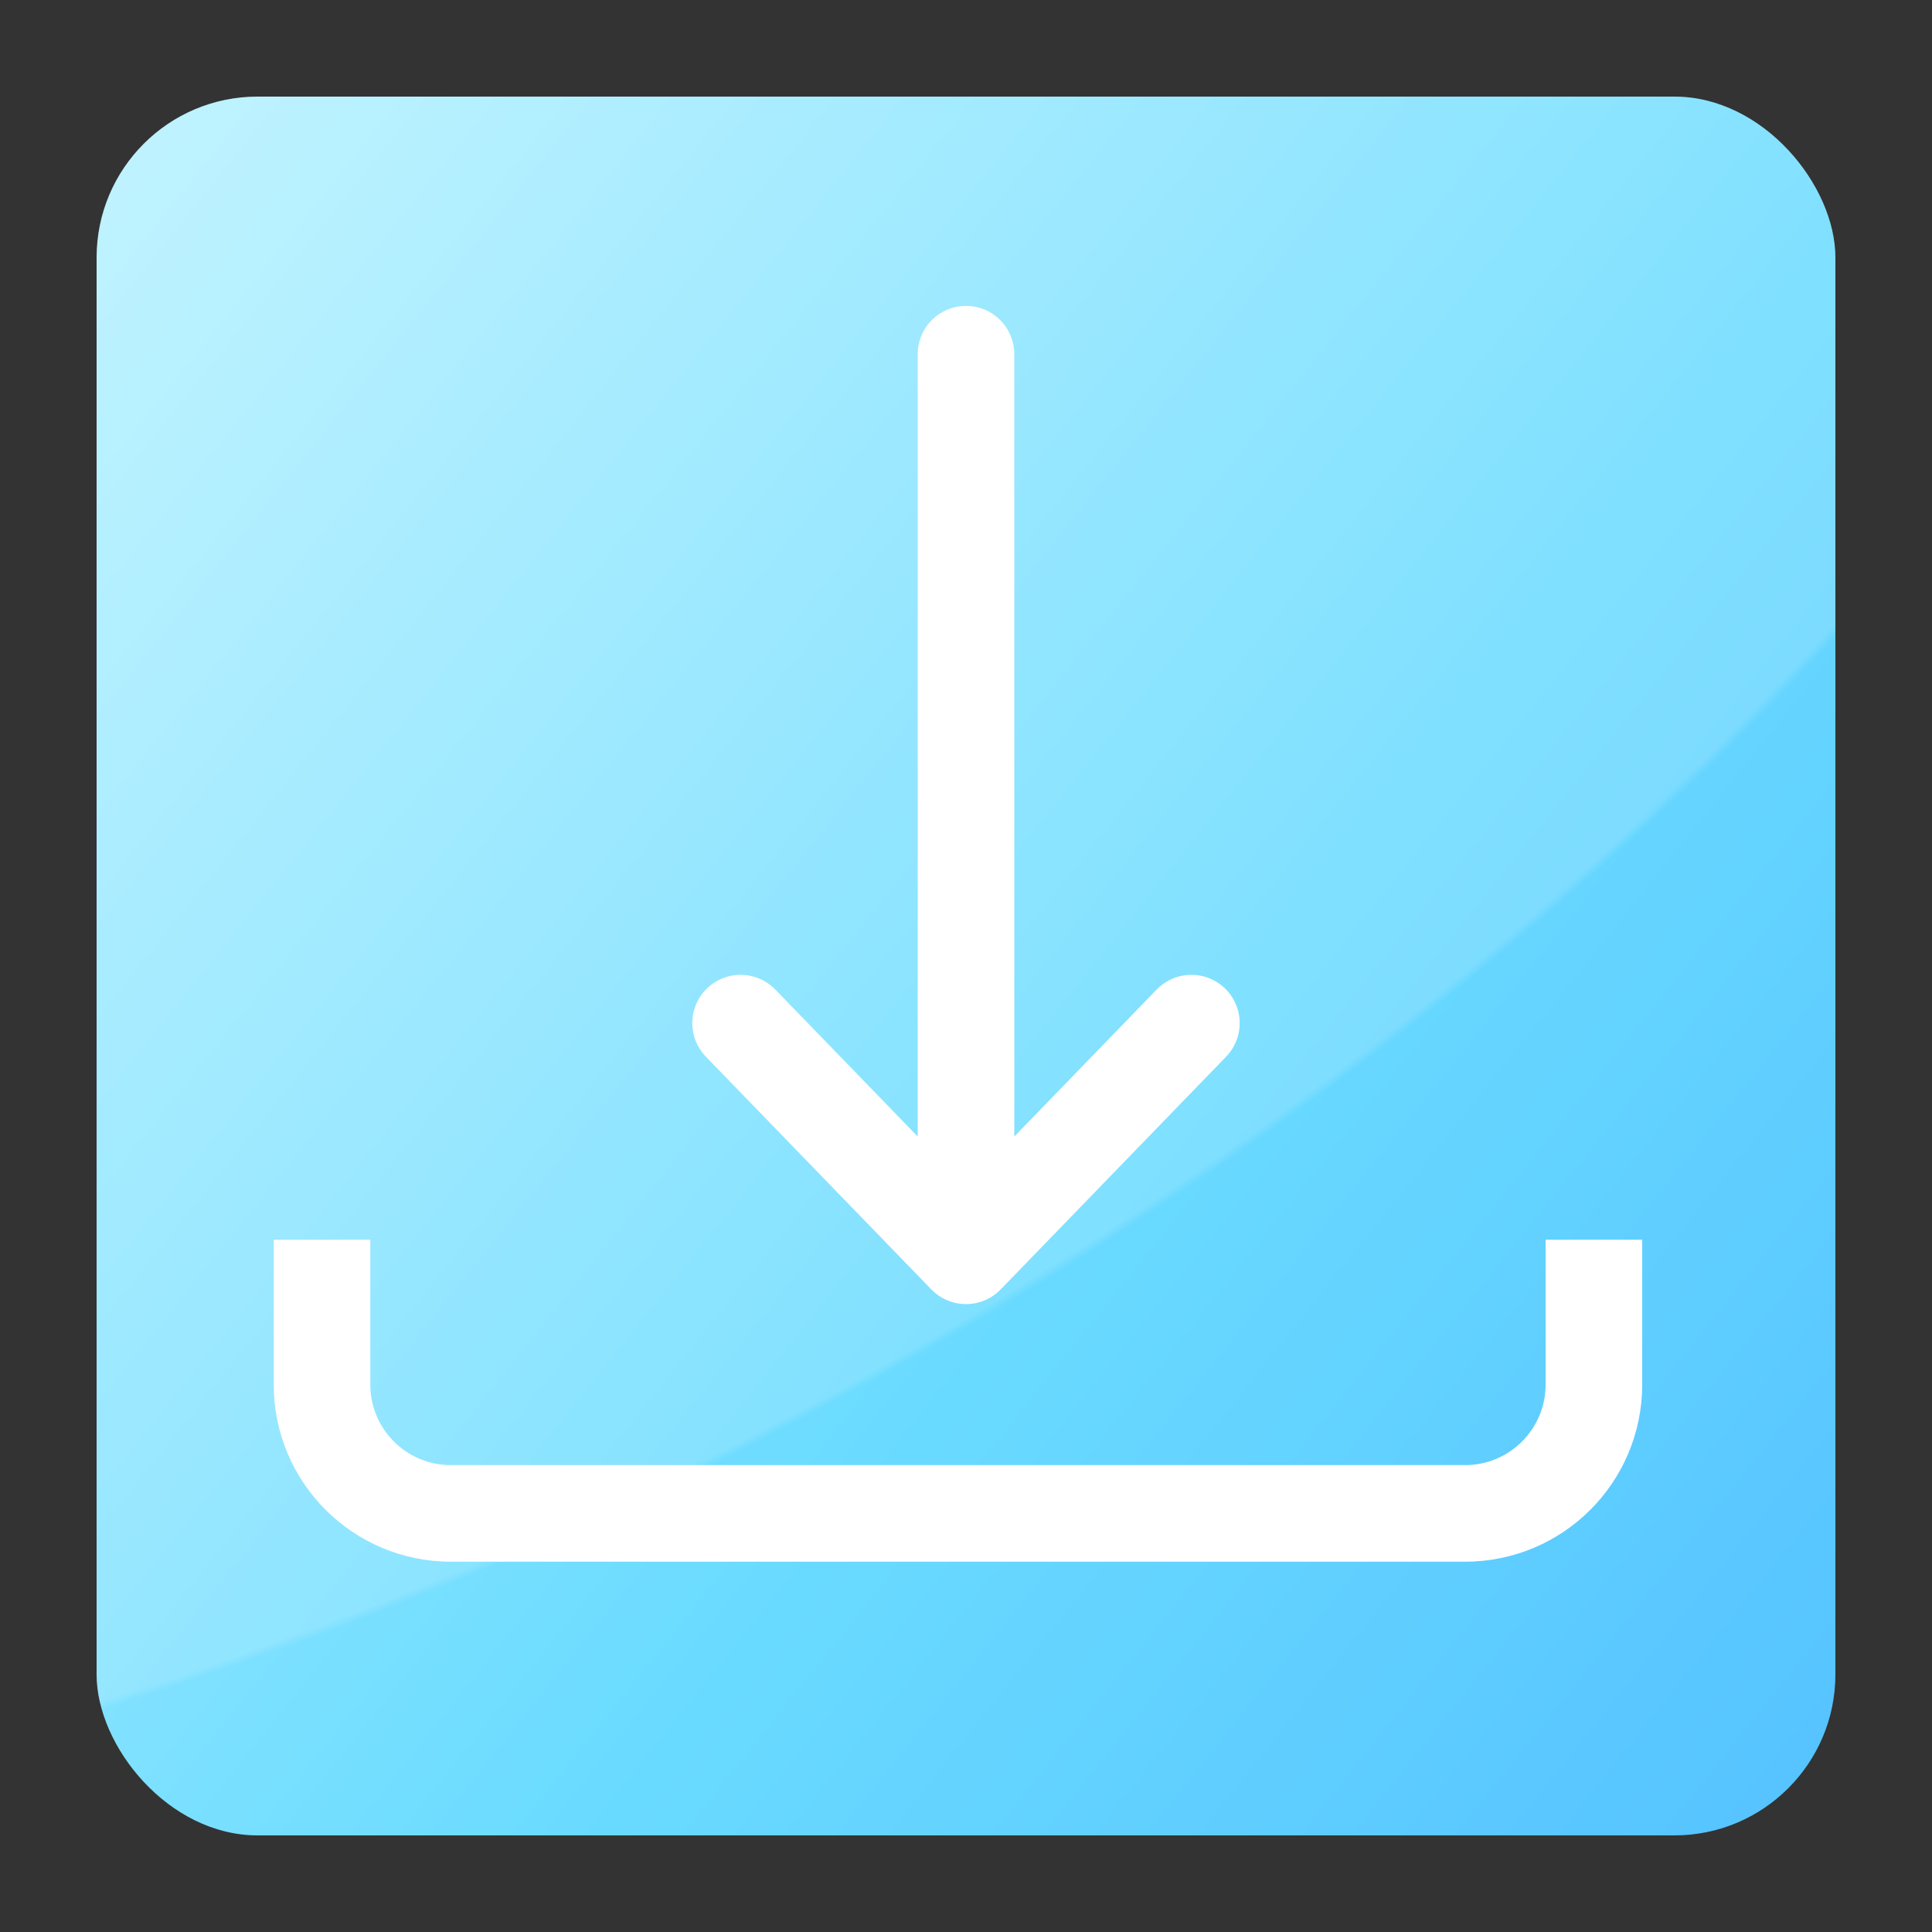
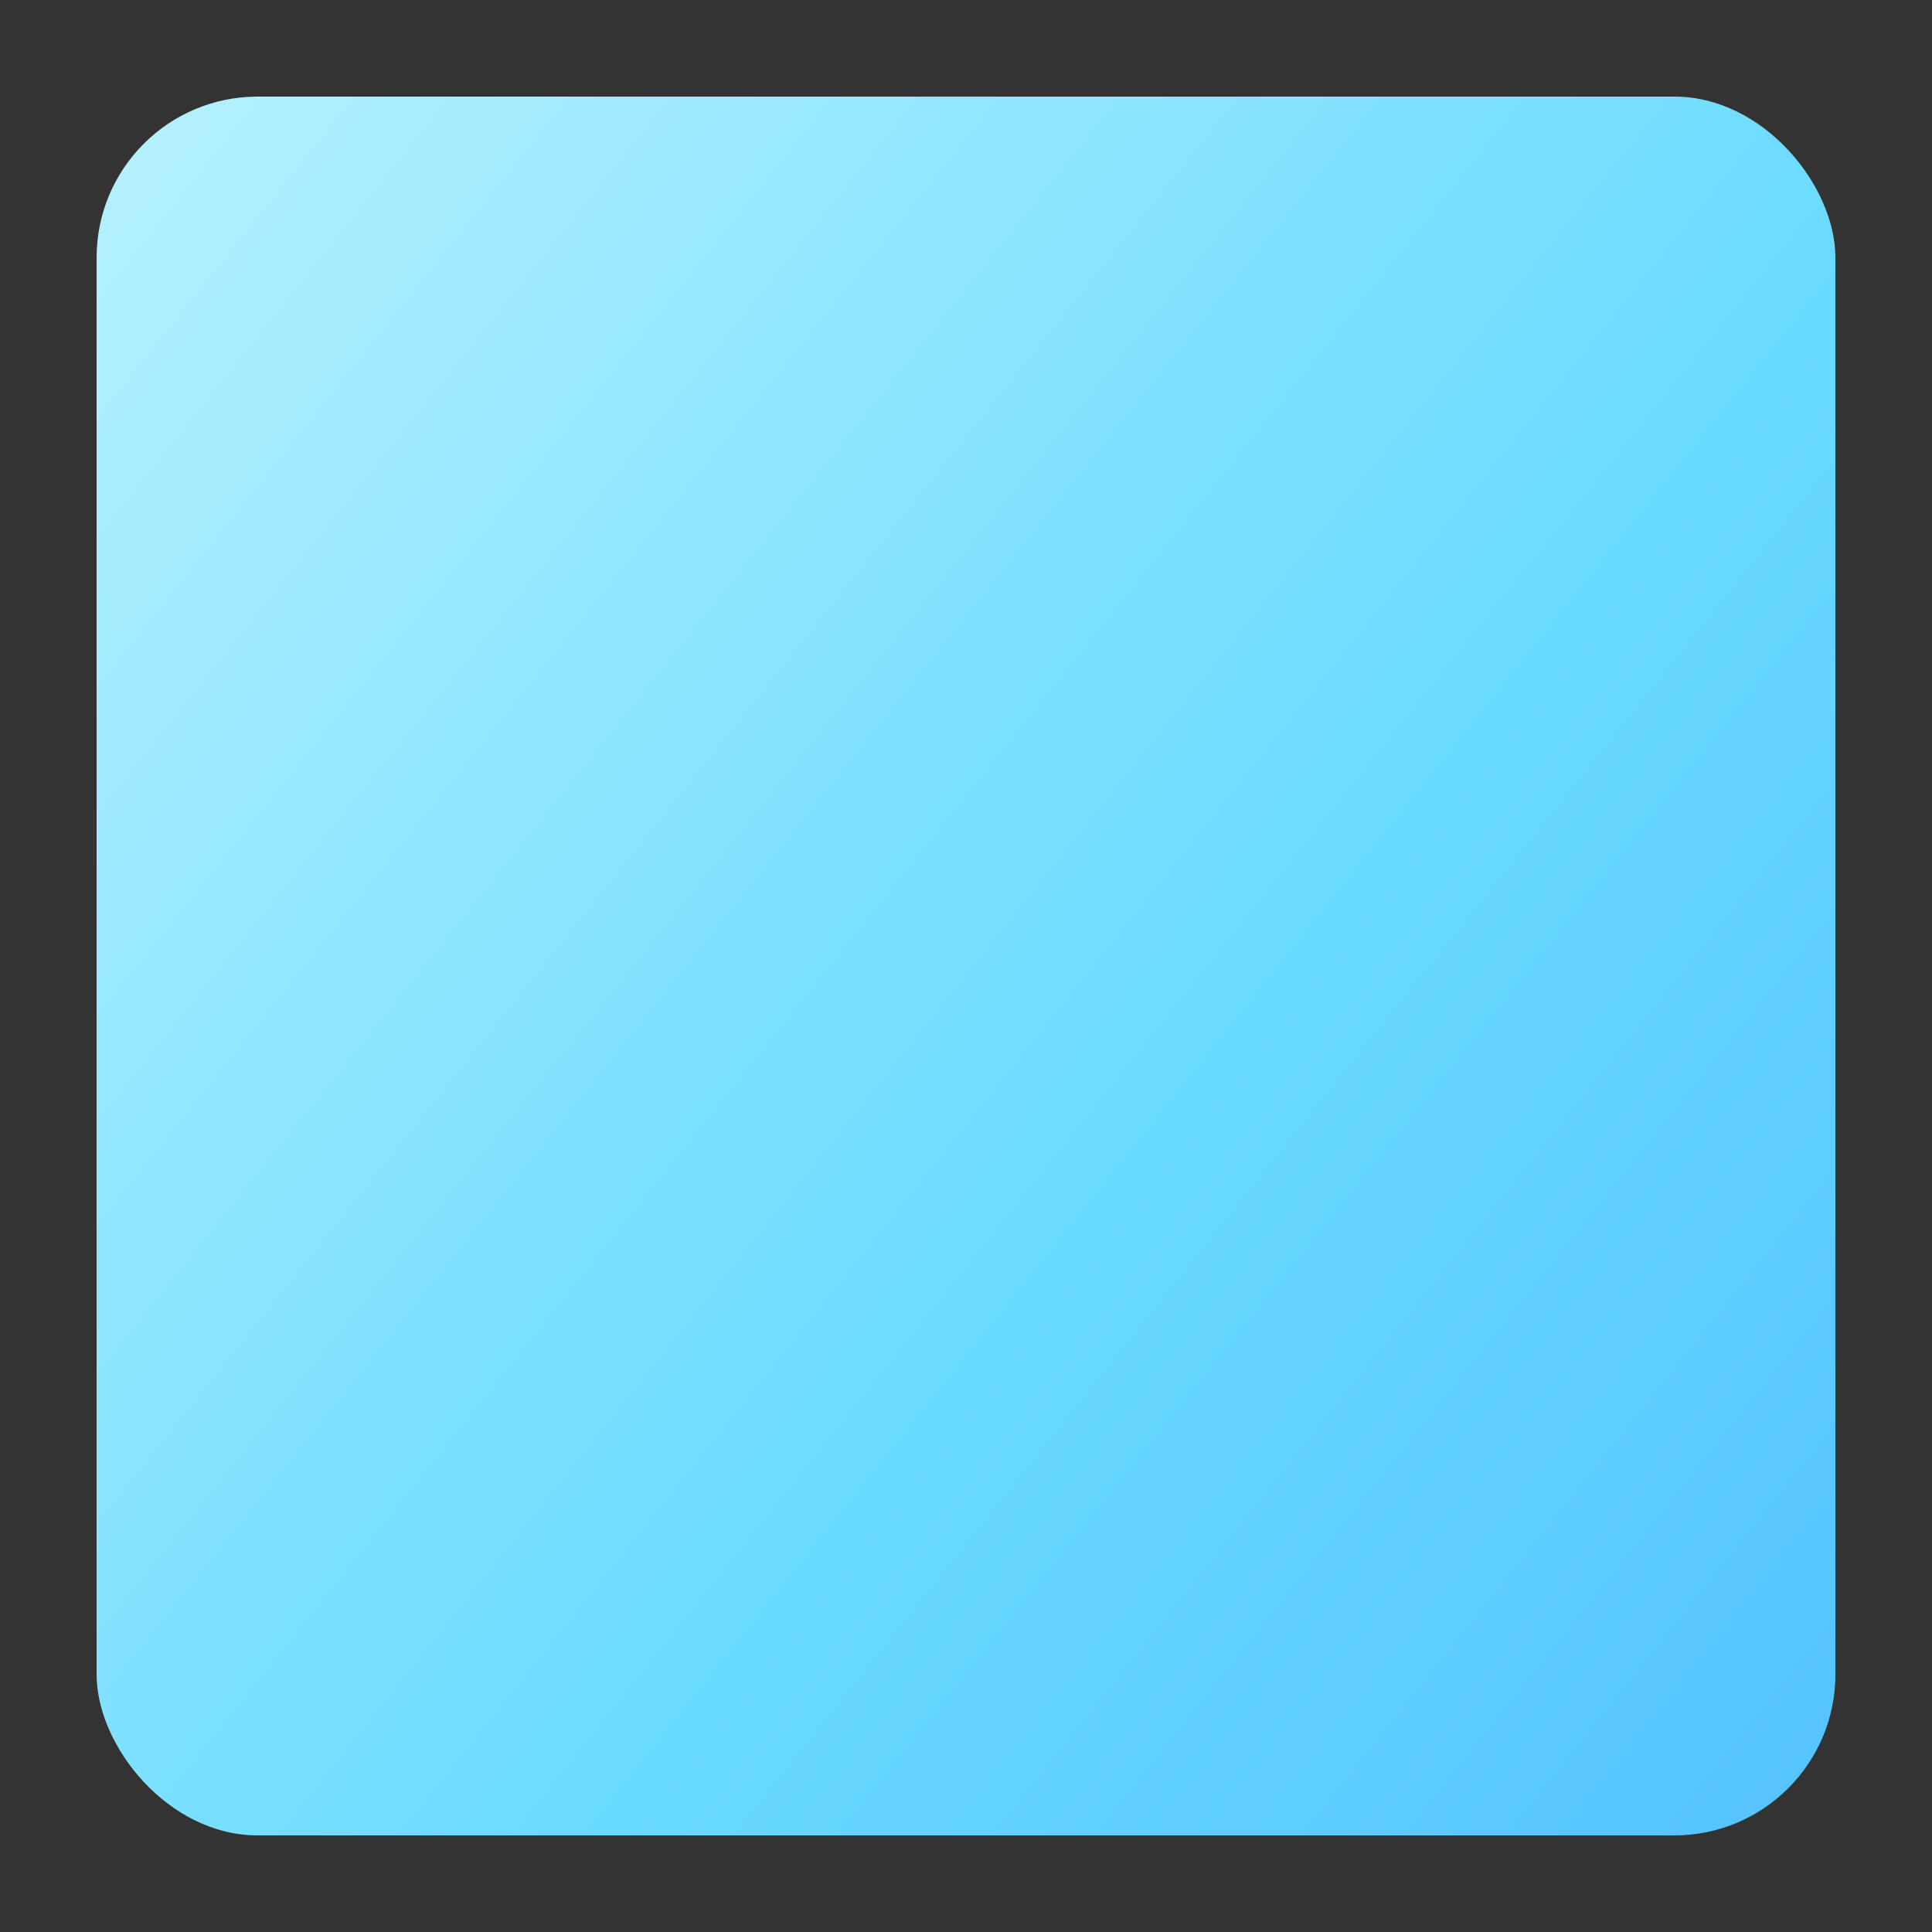
<svg xmlns="http://www.w3.org/2000/svg" width="120" height="120" viewBox="0 0 120 120" fill="none">
  <rect x="0" y="0" width="120" height="120" fill="#333333" stroke="none" />
  <rect x="6" y="6" width="108" height="108" rx="10" fill="url(#paint0_linear_265_7988)" />
-   <rect x="6" y="6" width="108" height="108" rx="10" fill="url(#paint1_radial_265_7988)" fill-opacity="0.15" />
-   <path d="M20 77V86C20 90.418 23.582 94 28 94H91C95.418 94 99 90.418 99 86V77" stroke="white" stroke-width="6" />
-   <path d="M46 63.548L60 78M60 78L74 63.548M60 78V22" stroke="white" stroke-width="6" stroke-linecap="round" />
  <defs>
    <linearGradient id="paint0_linear_265_7988" x1="4.187" y1="5.049" x2="126.434" y2="102.888" gradientUnits="userSpaceOnUse">
      <stop stop-color="#B9F2FF" />
      <stop offset="0.585" stop-color="#6ADBFF" />
      <stop offset="1" stop-color="#54C1FF" />
    </linearGradient>
    <radialGradient id="paint1_radial_265_7988" cx="0" cy="0" r="1" gradientUnits="userSpaceOnUse" gradientTransform="translate(6.333 6) rotate(61.504) scale(179.211 307.914)">
      <stop offset="0.513" stop-color="white" />
      <stop offset="0.516" stop-color="white" stop-opacity="0" />
    </radialGradient>
  </defs>
</svg>